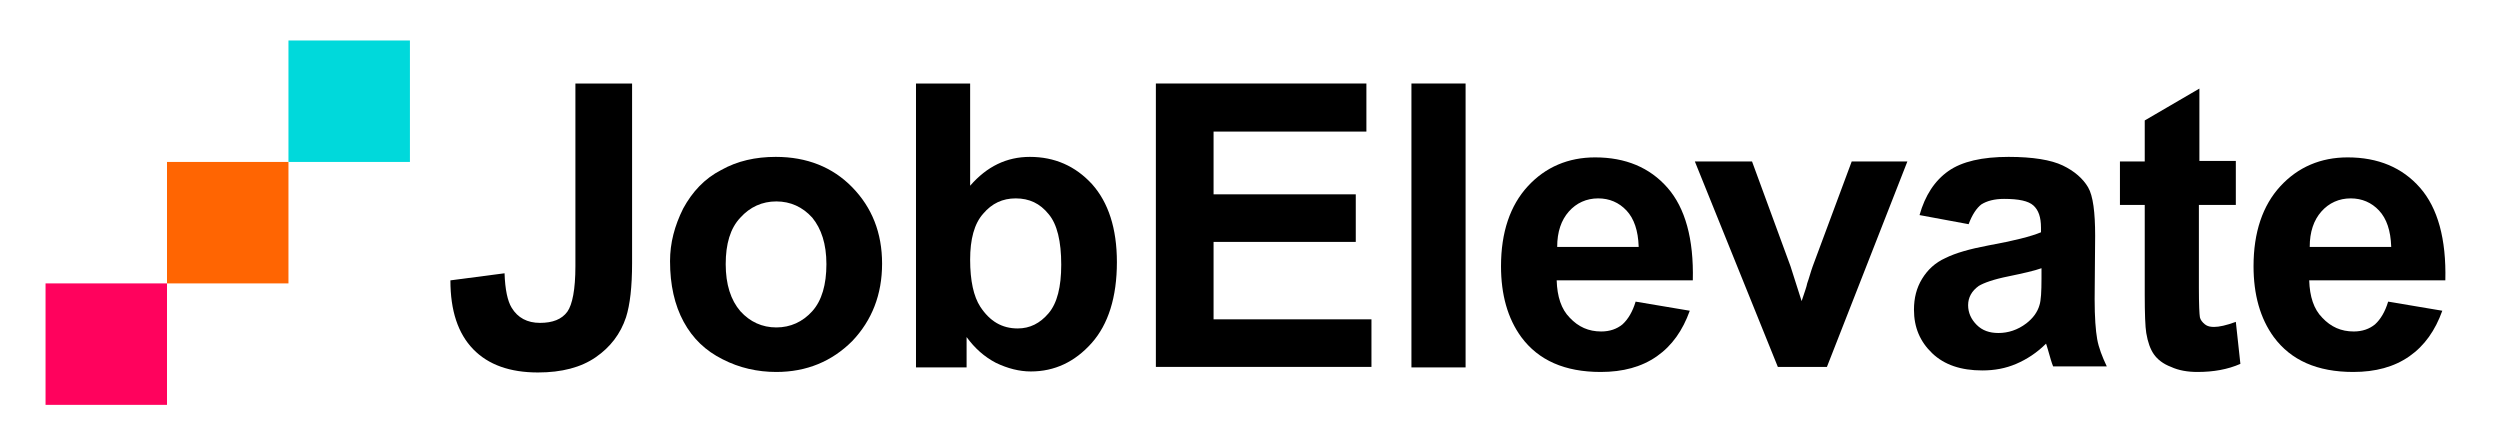
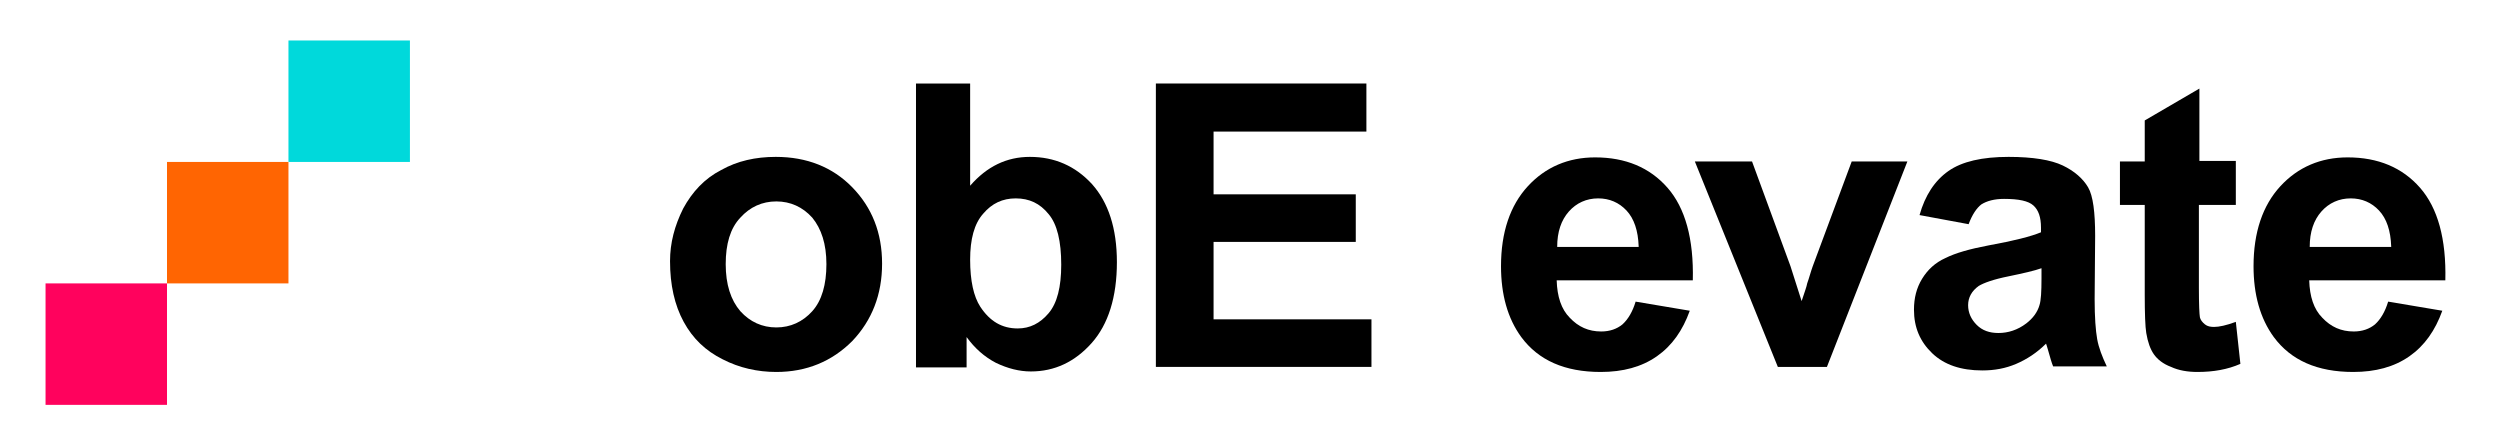
<svg xmlns="http://www.w3.org/2000/svg" version="1.1" id="Layer_1" x="0px" y="0px" viewBox="0 0 494 85" style="enable-background:new 0 0 494 85;" xml:space="preserve">
  <style type="text/css">
	.st0{fill:#FF025D;}
	.st1{fill:#FF6502;}
	.st2{fill:#00D9DB;}
</style>
  <g>
-     <path d="M113.6,16.5h11.3V52c0,4.6-0.4,8.2-1.2,10.7c-1.1,3.3-3.1,5.9-6,7.9c-2.9,2-6.7,3-11.4,3c-5.5,0-9.8-1.5-12.8-4.6   c-3-3.1-4.5-7.6-4.5-13.6L99.7,54c0.1,3.2,0.6,5.5,1.4,6.8c1.2,2,3.1,3,5.6,3c2.5,0,4.3-0.7,5.4-2.2c1-1.4,1.6-4.4,1.6-9V16.5z" />
    <path d="M132.4,51.6c0-3.6,0.9-7,2.6-10.4c1.8-3.3,4.2-5.9,7.5-7.6c3.2-1.8,6.8-2.6,10.8-2.6c6.1,0,11.2,2,15.1,6   c3.9,4,5.9,9,5.9,15.1c0,6.1-2,11.2-5.9,15.3c-4,4-9,6.1-15,6.1c-3.7,0-7.3-0.8-10.6-2.5c-3.4-1.7-5.9-4.1-7.7-7.4   S132.4,56.3,132.4,51.6z M143.4,52.2c0,4,1,7.1,2.9,9.3c1.9,2.1,4.3,3.2,7.1,3.2c2.8,0,5.2-1.1,7.1-3.2c1.9-2.1,2.8-5.3,2.8-9.3   c0-4-1-7-2.8-9.2c-1.9-2.1-4.3-3.2-7.1-3.2c-2.8,0-5.2,1.1-7.1,3.2C144.3,45.1,143.4,48.2,143.4,52.2z" />
    <path d="M181,72.5V16.5h10.7v20.2c3.3-3.8,7.2-5.7,11.8-5.7c4.9,0,9,1.8,12.3,5.4c3.2,3.6,4.9,8.7,4.9,15.4c0,6.9-1.7,12.3-5,16   c-3.3,3.7-7.3,5.6-12,5.6c-2.3,0-4.6-0.6-6.9-1.7c-2.3-1.2-4.2-2.9-5.8-5.1v6H181z M191.7,51.3c0,4.2,0.7,7.3,2,9.3   c1.9,2.9,4.3,4.3,7.4,4.3c2.4,0,4.4-1,6.1-3c1.7-2,2.5-5.2,2.5-9.6c0-4.6-0.8-8-2.5-10c-1.7-2.1-3.8-3.1-6.5-3.1   c-2.6,0-4.7,1-6.4,3C192.5,44.2,191.7,47.3,191.7,51.3z" />
    <path d="M228.4,72.5V16.5h41.6V26h-30.2v12.4h28.1v9.4h-28.1v15.3H271v9.4H228.4z" />
-     <path d="M278.9,72.5V16.5h10.7v56.1H278.9z" />
    <path d="M323.2,59.6l10.7,1.8c-1.4,3.9-3.5,6.9-6.5,9s-6.7,3.1-11.1,3.1c-7.1,0-12.3-2.3-15.7-6.9c-2.7-3.7-4-8.4-4-14   c0-6.7,1.8-12,5.3-15.8c3.5-3.8,8-5.7,13.3-5.7c6,0,10.8,2,14.3,6c3.5,4,5.2,10.1,5,18.3h-26.9c0.1,3.2,0.9,5.7,2.6,7.4   c1.7,1.8,3.7,2.7,6.2,2.7c1.7,0,3.1-0.5,4.2-1.4C321.7,63.1,322.6,61.6,323.2,59.6z M323.8,48.7c-0.1-3.1-0.9-5.5-2.4-7.1   c-1.5-1.6-3.4-2.4-5.6-2.4c-2.3,0-4.3,0.9-5.8,2.6c-1.5,1.7-2.3,4-2.3,7H323.8z" />
    <path d="M351.3,72.5l-16.4-40.6h11.3l7.6,20.7l2.2,6.9c0.6-1.8,1-2.9,1.1-3.5c0.4-1.1,0.7-2.3,1.1-3.4l7.7-20.7h11L361,72.5H351.3z   " />
    <path d="M389,44.3l-9.7-1.8c1.1-3.9,3-6.8,5.7-8.7c2.7-1.9,6.7-2.8,11.9-2.8c4.8,0,8.4,0.6,10.7,1.7c2.3,1.1,4,2.6,5,4.3   c1,1.7,1.4,5,1.4,9.6l-0.1,12.5c0,3.6,0.2,6.2,0.5,7.9c0.3,1.7,1,3.5,1.9,5.4h-10.6c-0.3-0.7-0.6-1.8-1-3.2   c-0.2-0.6-0.3-1.1-0.4-1.3c-1.8,1.8-3.8,3.1-5.9,4c-2.1,0.9-4.3,1.3-6.7,1.3c-4.2,0-7.5-1.1-9.9-3.4c-2.4-2.3-3.6-5.1-3.6-8.6   c0-2.3,0.5-4.3,1.6-6.1c1.1-1.8,2.6-3.2,4.6-4.1c2-1,4.8-1.8,8.5-2.5c5-0.9,8.5-1.8,10.4-2.6V45c0-2.1-0.5-3.5-1.5-4.4   c-1-0.9-2.9-1.3-5.8-1.3c-1.9,0-3.4,0.4-4.5,1.1C390.6,41.1,389.7,42.4,389,44.3z M403.4,53c-1.4,0.5-3.6,1-6.5,1.6   c-3,0.6-4.9,1.3-5.9,1.9c-1.4,1-2.1,2.3-2.1,3.8c0,1.5,0.6,2.8,1.7,3.9c1.1,1.1,2.5,1.6,4.3,1.6c1.9,0,3.8-0.6,5.5-1.9   c1.3-1,2.2-2.2,2.6-3.6c0.3-0.9,0.4-2.7,0.4-5.2V53z" />
    <path d="M441.8,31.9v8.6h-7.3v16.4c0,3.3,0.1,5.2,0.2,5.8c0.1,0.5,0.5,1,1,1.4c0.5,0.4,1.1,0.5,1.8,0.5c1,0,2.4-0.3,4.3-1l0.9,8.3   c-2.5,1.1-5.3,1.6-8.5,1.6c-1.9,0-3.7-0.3-5.2-1c-1.6-0.6-2.7-1.5-3.4-2.5s-1.2-2.4-1.5-4.2c-0.2-1.2-0.3-3.8-0.3-7.6V40.5h-4.9   v-8.6h4.9v-8.1l10.8-6.3v14.3H441.8z" />
    <path d="M471.9,59.6l10.7,1.8c-1.4,3.9-3.5,6.9-6.5,9s-6.7,3.1-11.1,3.1c-7.1,0-12.3-2.3-15.7-6.9c-2.7-3.7-4-8.4-4-14   c0-6.7,1.8-12,5.3-15.8c3.5-3.8,8-5.7,13.3-5.7c6,0,10.8,2,14.3,6c3.5,4,5.2,10.1,5,18.3h-26.9c0.1,3.2,0.9,5.7,2.6,7.4   c1.7,1.8,3.7,2.7,6.2,2.7c1.7,0,3.1-0.5,4.2-1.4C470.4,63.1,471.3,61.6,471.9,59.6z M472.5,48.7c-0.1-3.1-0.9-5.5-2.4-7.1   c-1.5-1.6-3.4-2.4-5.6-2.4c-2.3,0-4.3,0.9-5.8,2.6c-1.5,1.7-2.3,4-2.3,7H472.5z" />
  </g>
  <g>
    <rect x="9" y="56" class="st0" width="24" height="24" />
    <rect x="33" y="32" class="st1" width="24" height="24" />
    <rect x="57" y="8" class="st2" width="24" height="24" />
  </g>
</svg>